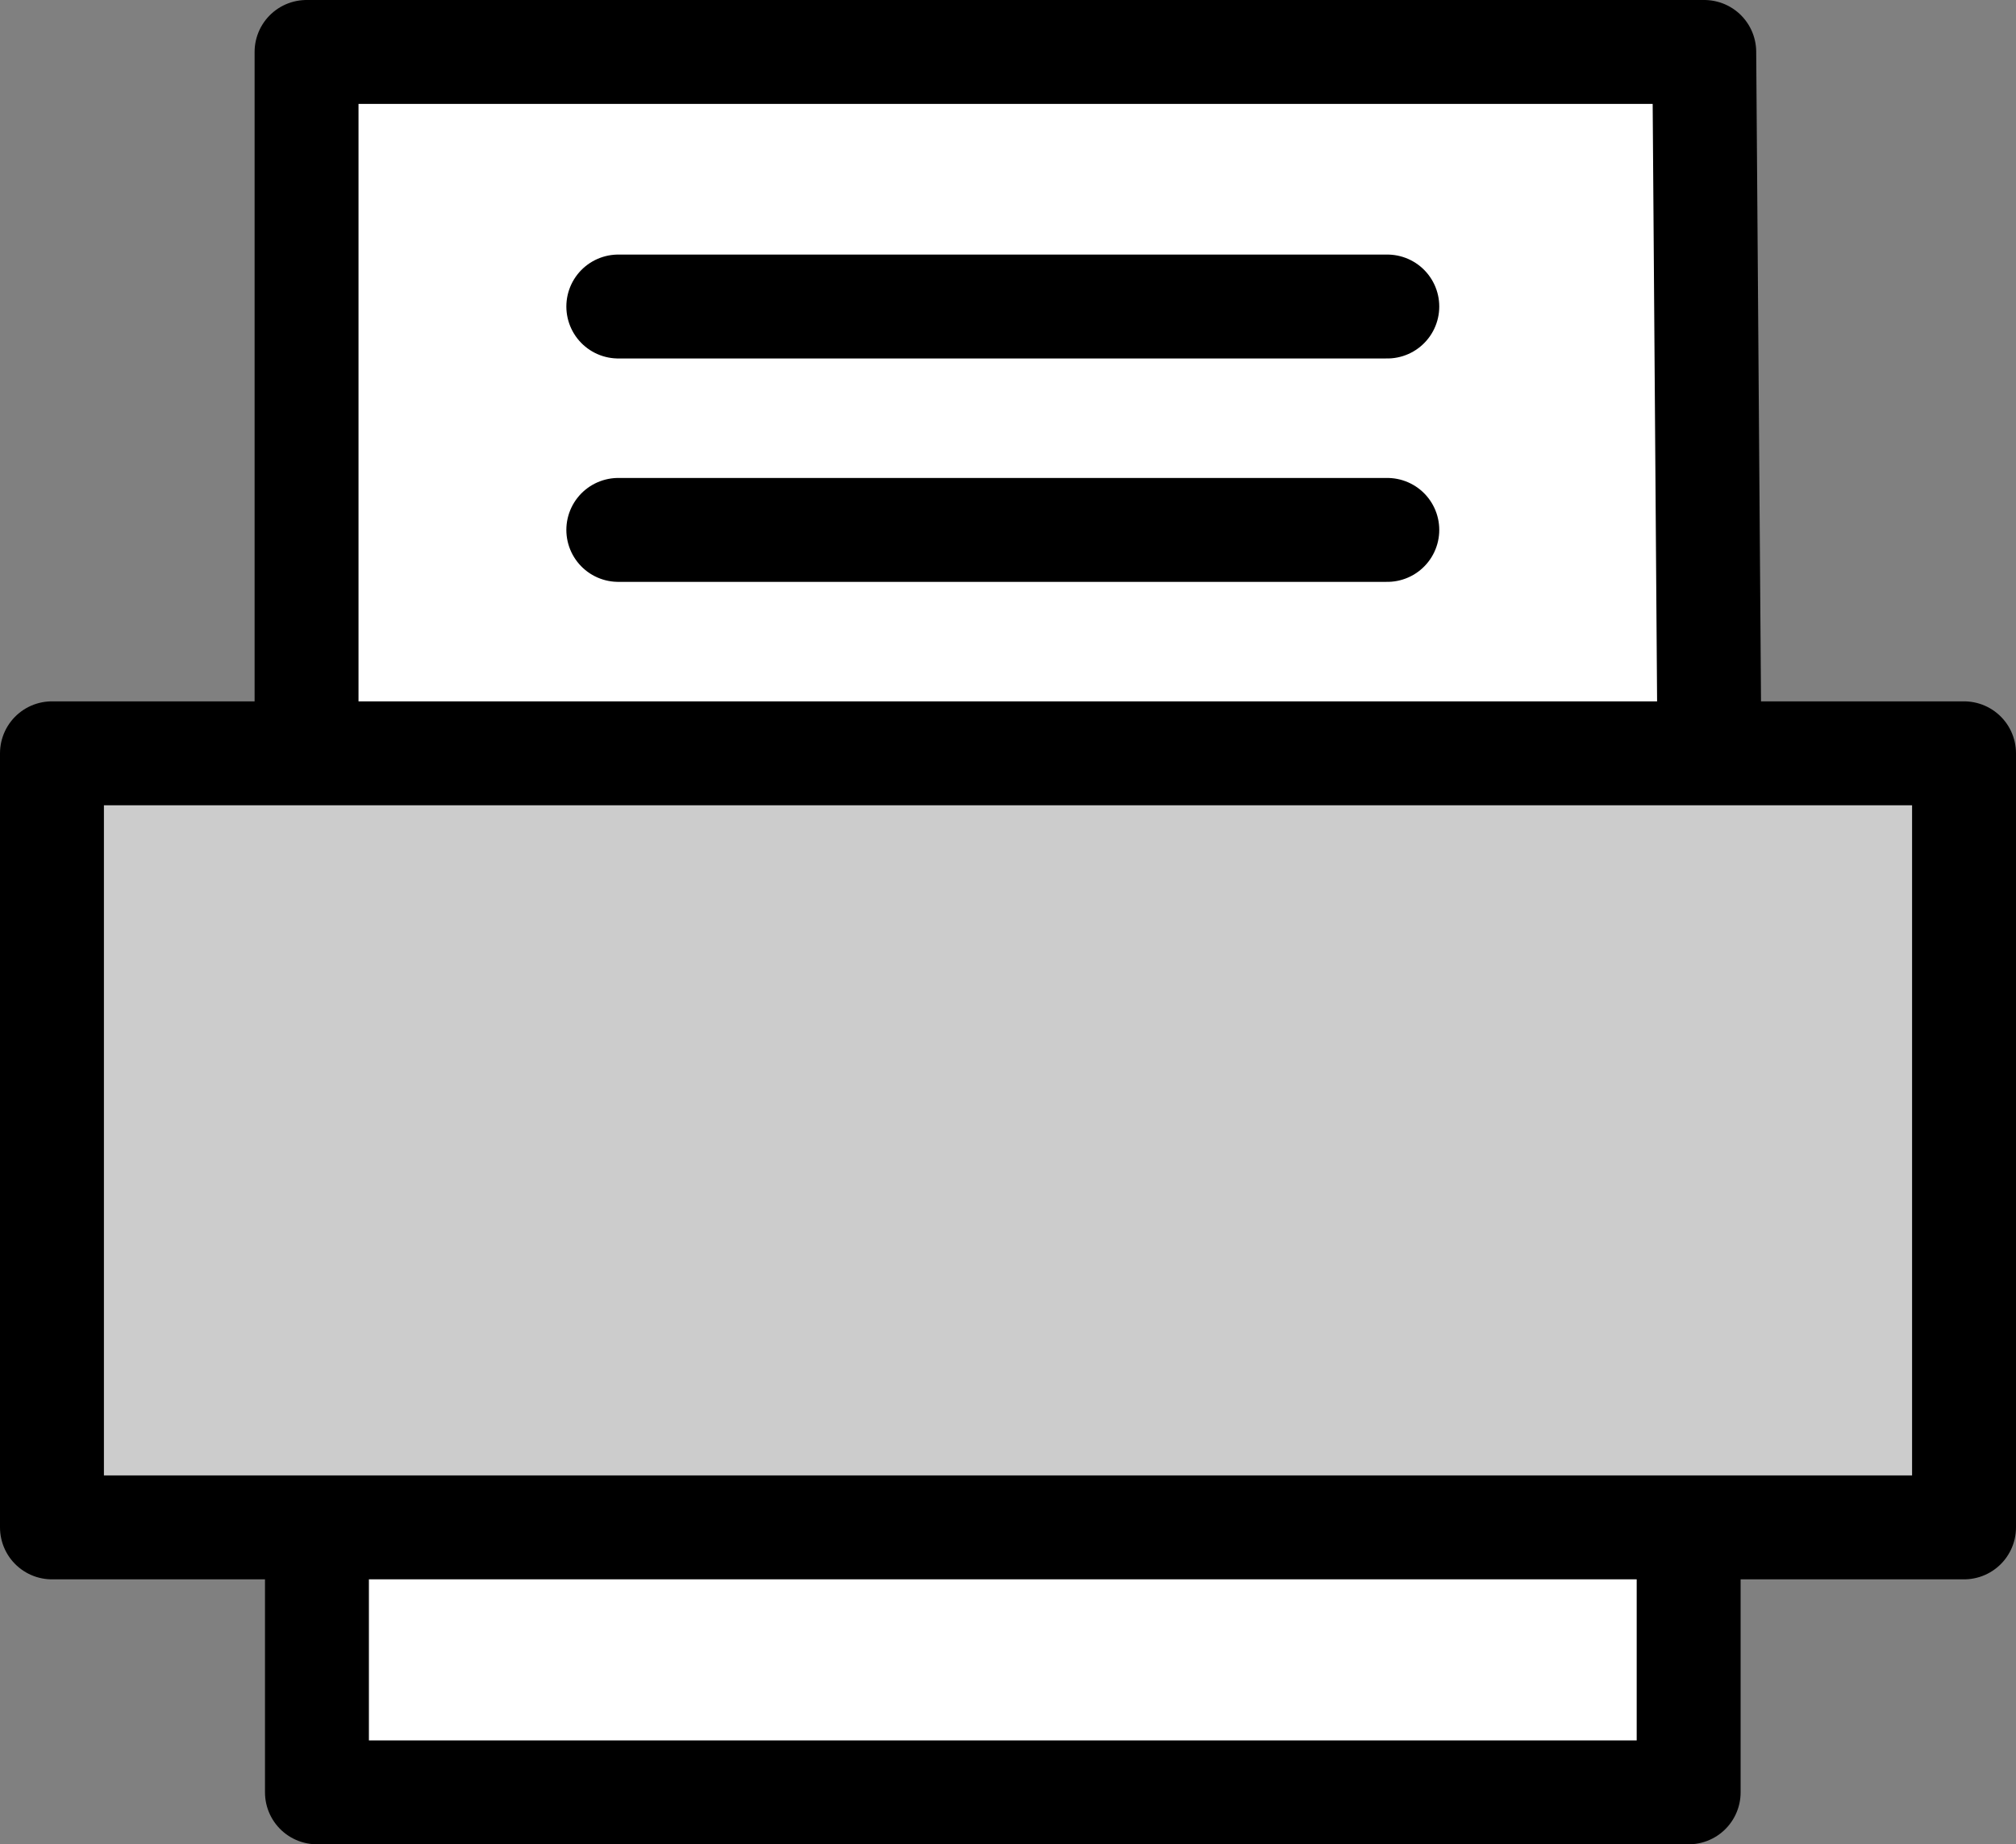
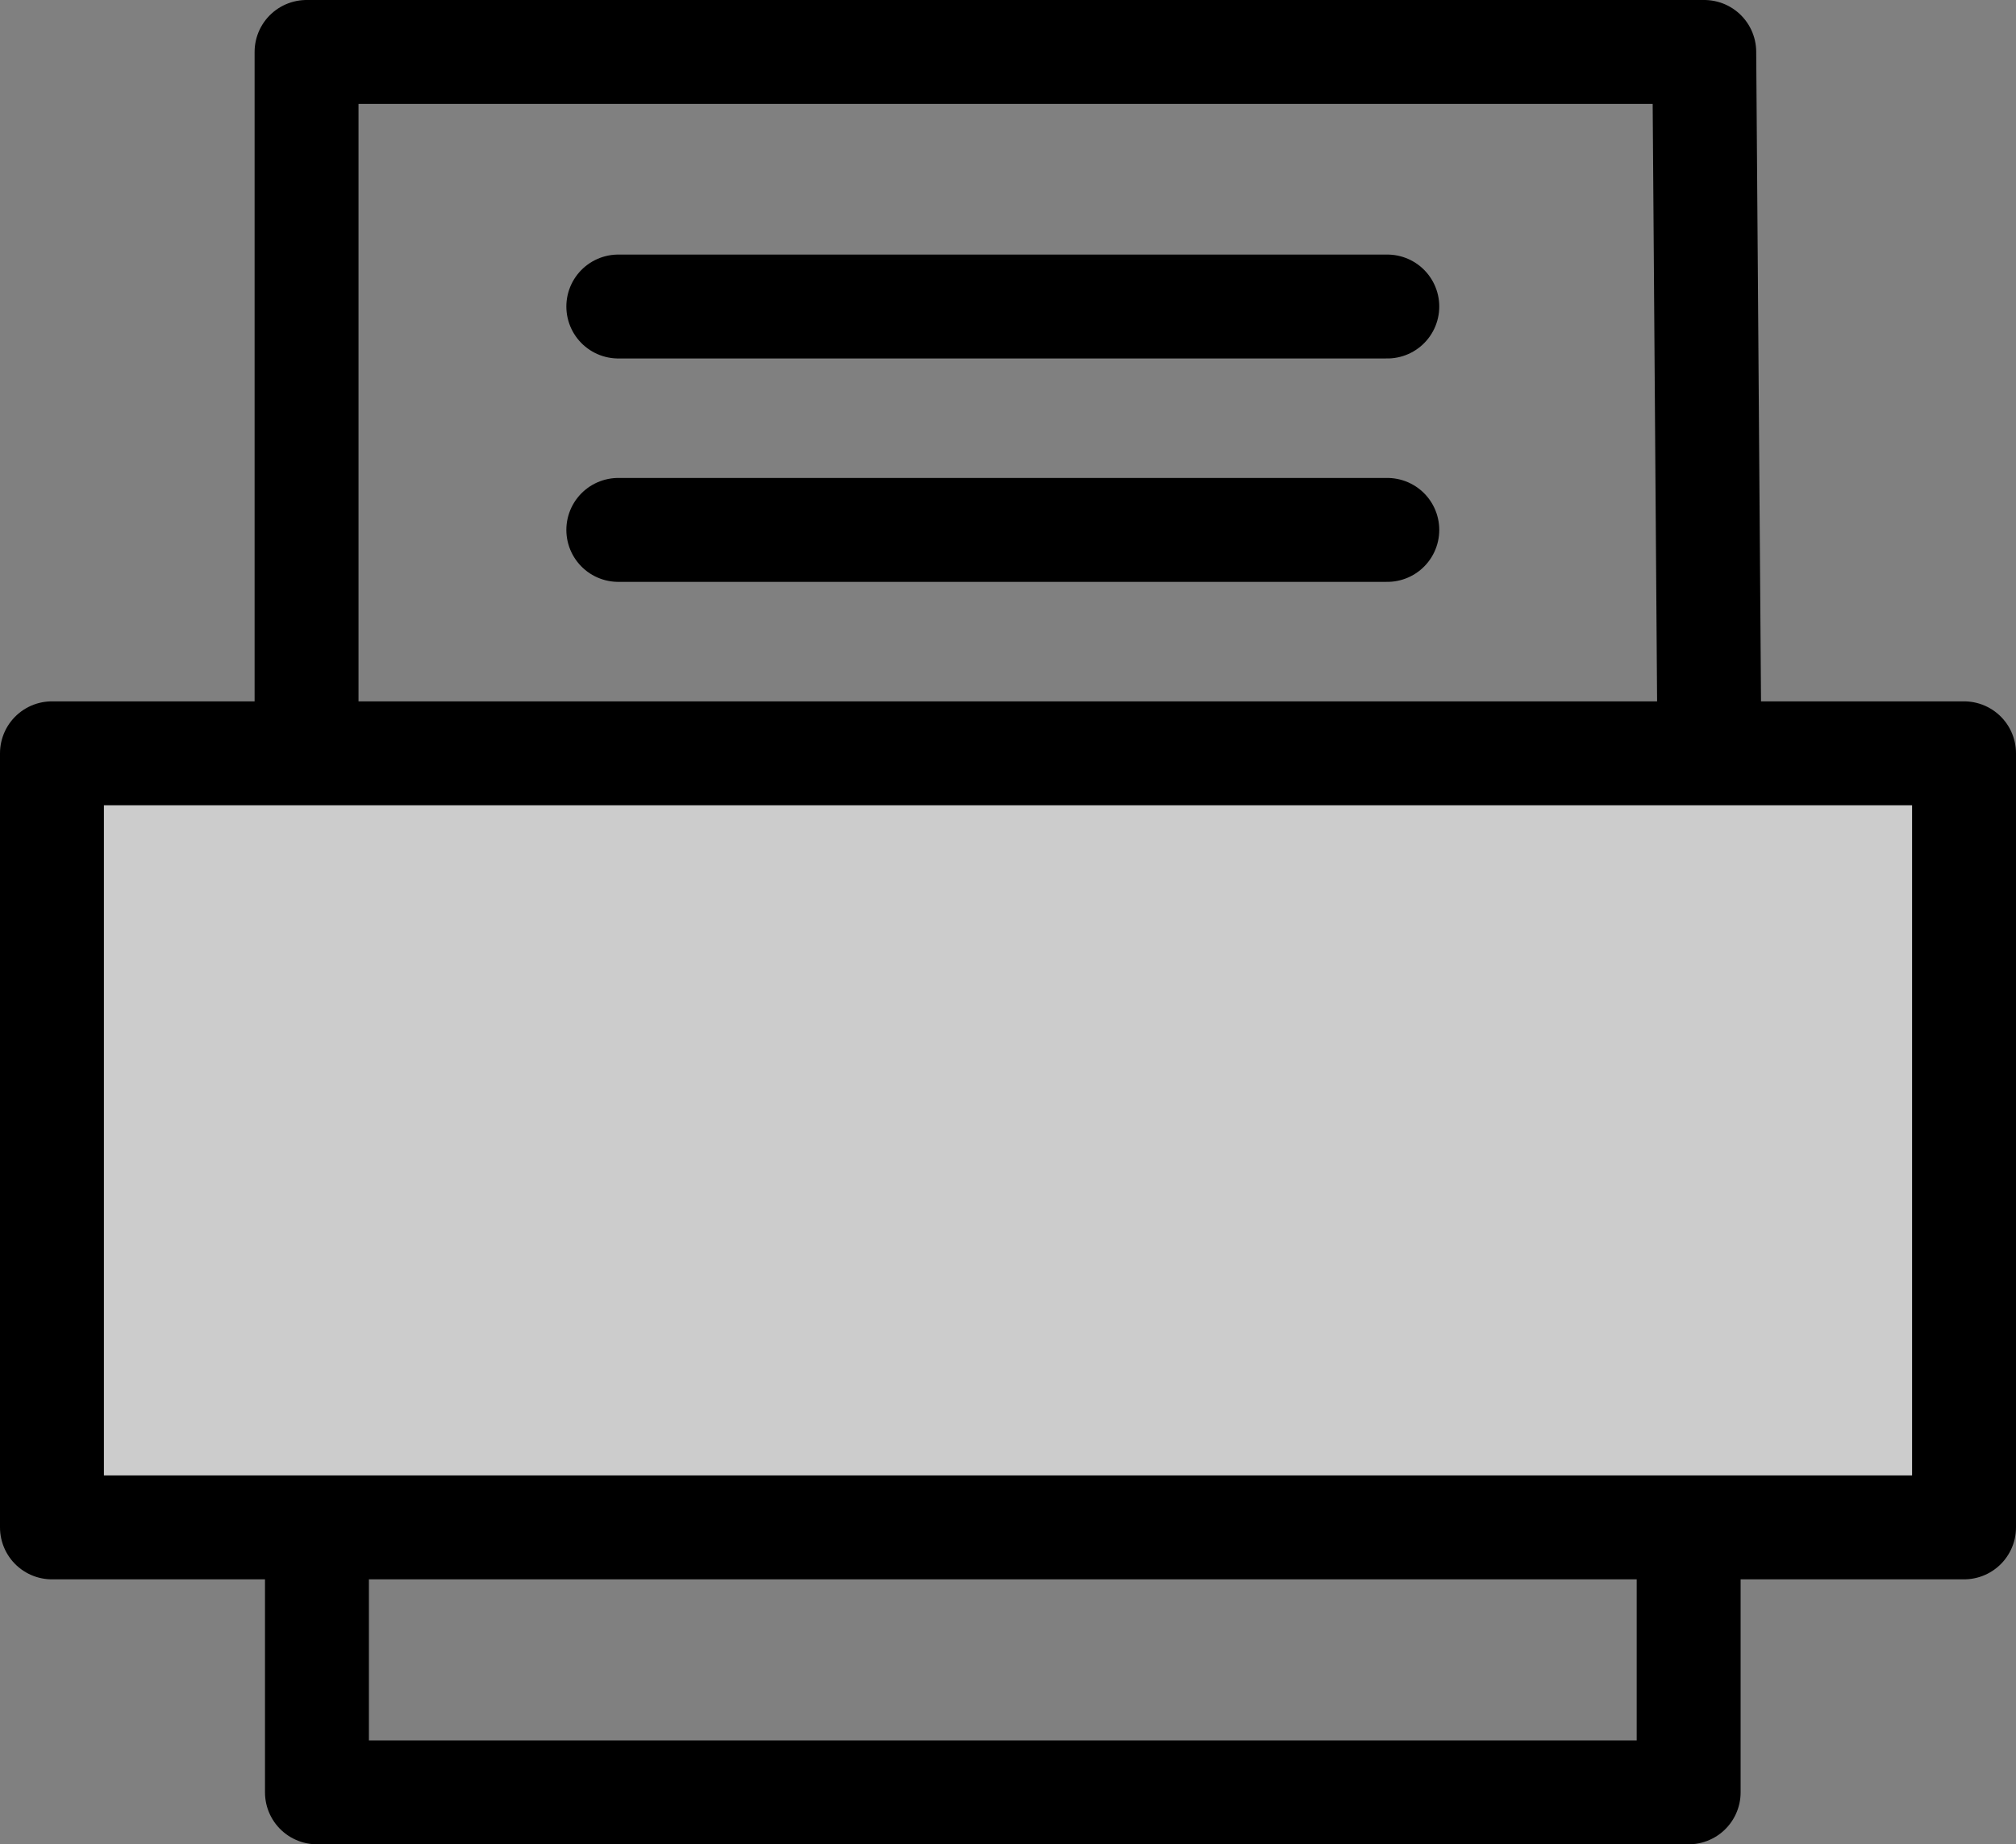
<svg xmlns="http://www.w3.org/2000/svg" height="17.75px" width="19.4px">
  <rect width="100%" height="100%" fill="#808080" stroke="none" />
  <g transform="matrix(1.0, 0.0, 0.0, 1.0, 10.05, 9.1)">
    <path d="M6.4 -1.85 L8.85 -1.85 8.85 5.6 6.2 5.6 -7.0 5.6 -9.55 5.6 -9.55 -1.85 -7.1 -1.85 6.4 -1.85" fill="#cccccc" fill-rule="evenodd" stroke="none" />
-     <path d="M6.2 5.6 L6.2 8.15 -7.0 8.15 -7.0 5.6 6.2 5.6 M-7.1 -1.85 L-7.1 -8.6 6.35 -8.6 6.4 -1.85 -7.1 -1.85 M3.3 -6.15 L-4.1 -6.15 3.3 -6.15 M3.3 -4.0 L-4.1 -4.0 3.3 -4.0" fill="#ffffff" fill-rule="evenodd" stroke="none" />
    <path d="M6.4 -1.85 L8.85 -1.85 8.85 5.6 6.2 5.6 6.2 8.15 -7.0 8.15 -7.0 5.6 -9.55 5.6 -9.55 -1.85 -7.1 -1.85 -7.1 -8.6 6.35 -8.6 6.4 -1.85 -7.1 -1.85 M6.2 5.6 L-7.0 5.6 M-4.1 -4.0 L3.3 -4.0 M-4.1 -6.15 L3.3 -6.15" fill="none" stroke="#000000" stroke-linecap="round" stroke-linejoin="round" stroke-width="1.0" />
  </g>
</svg>